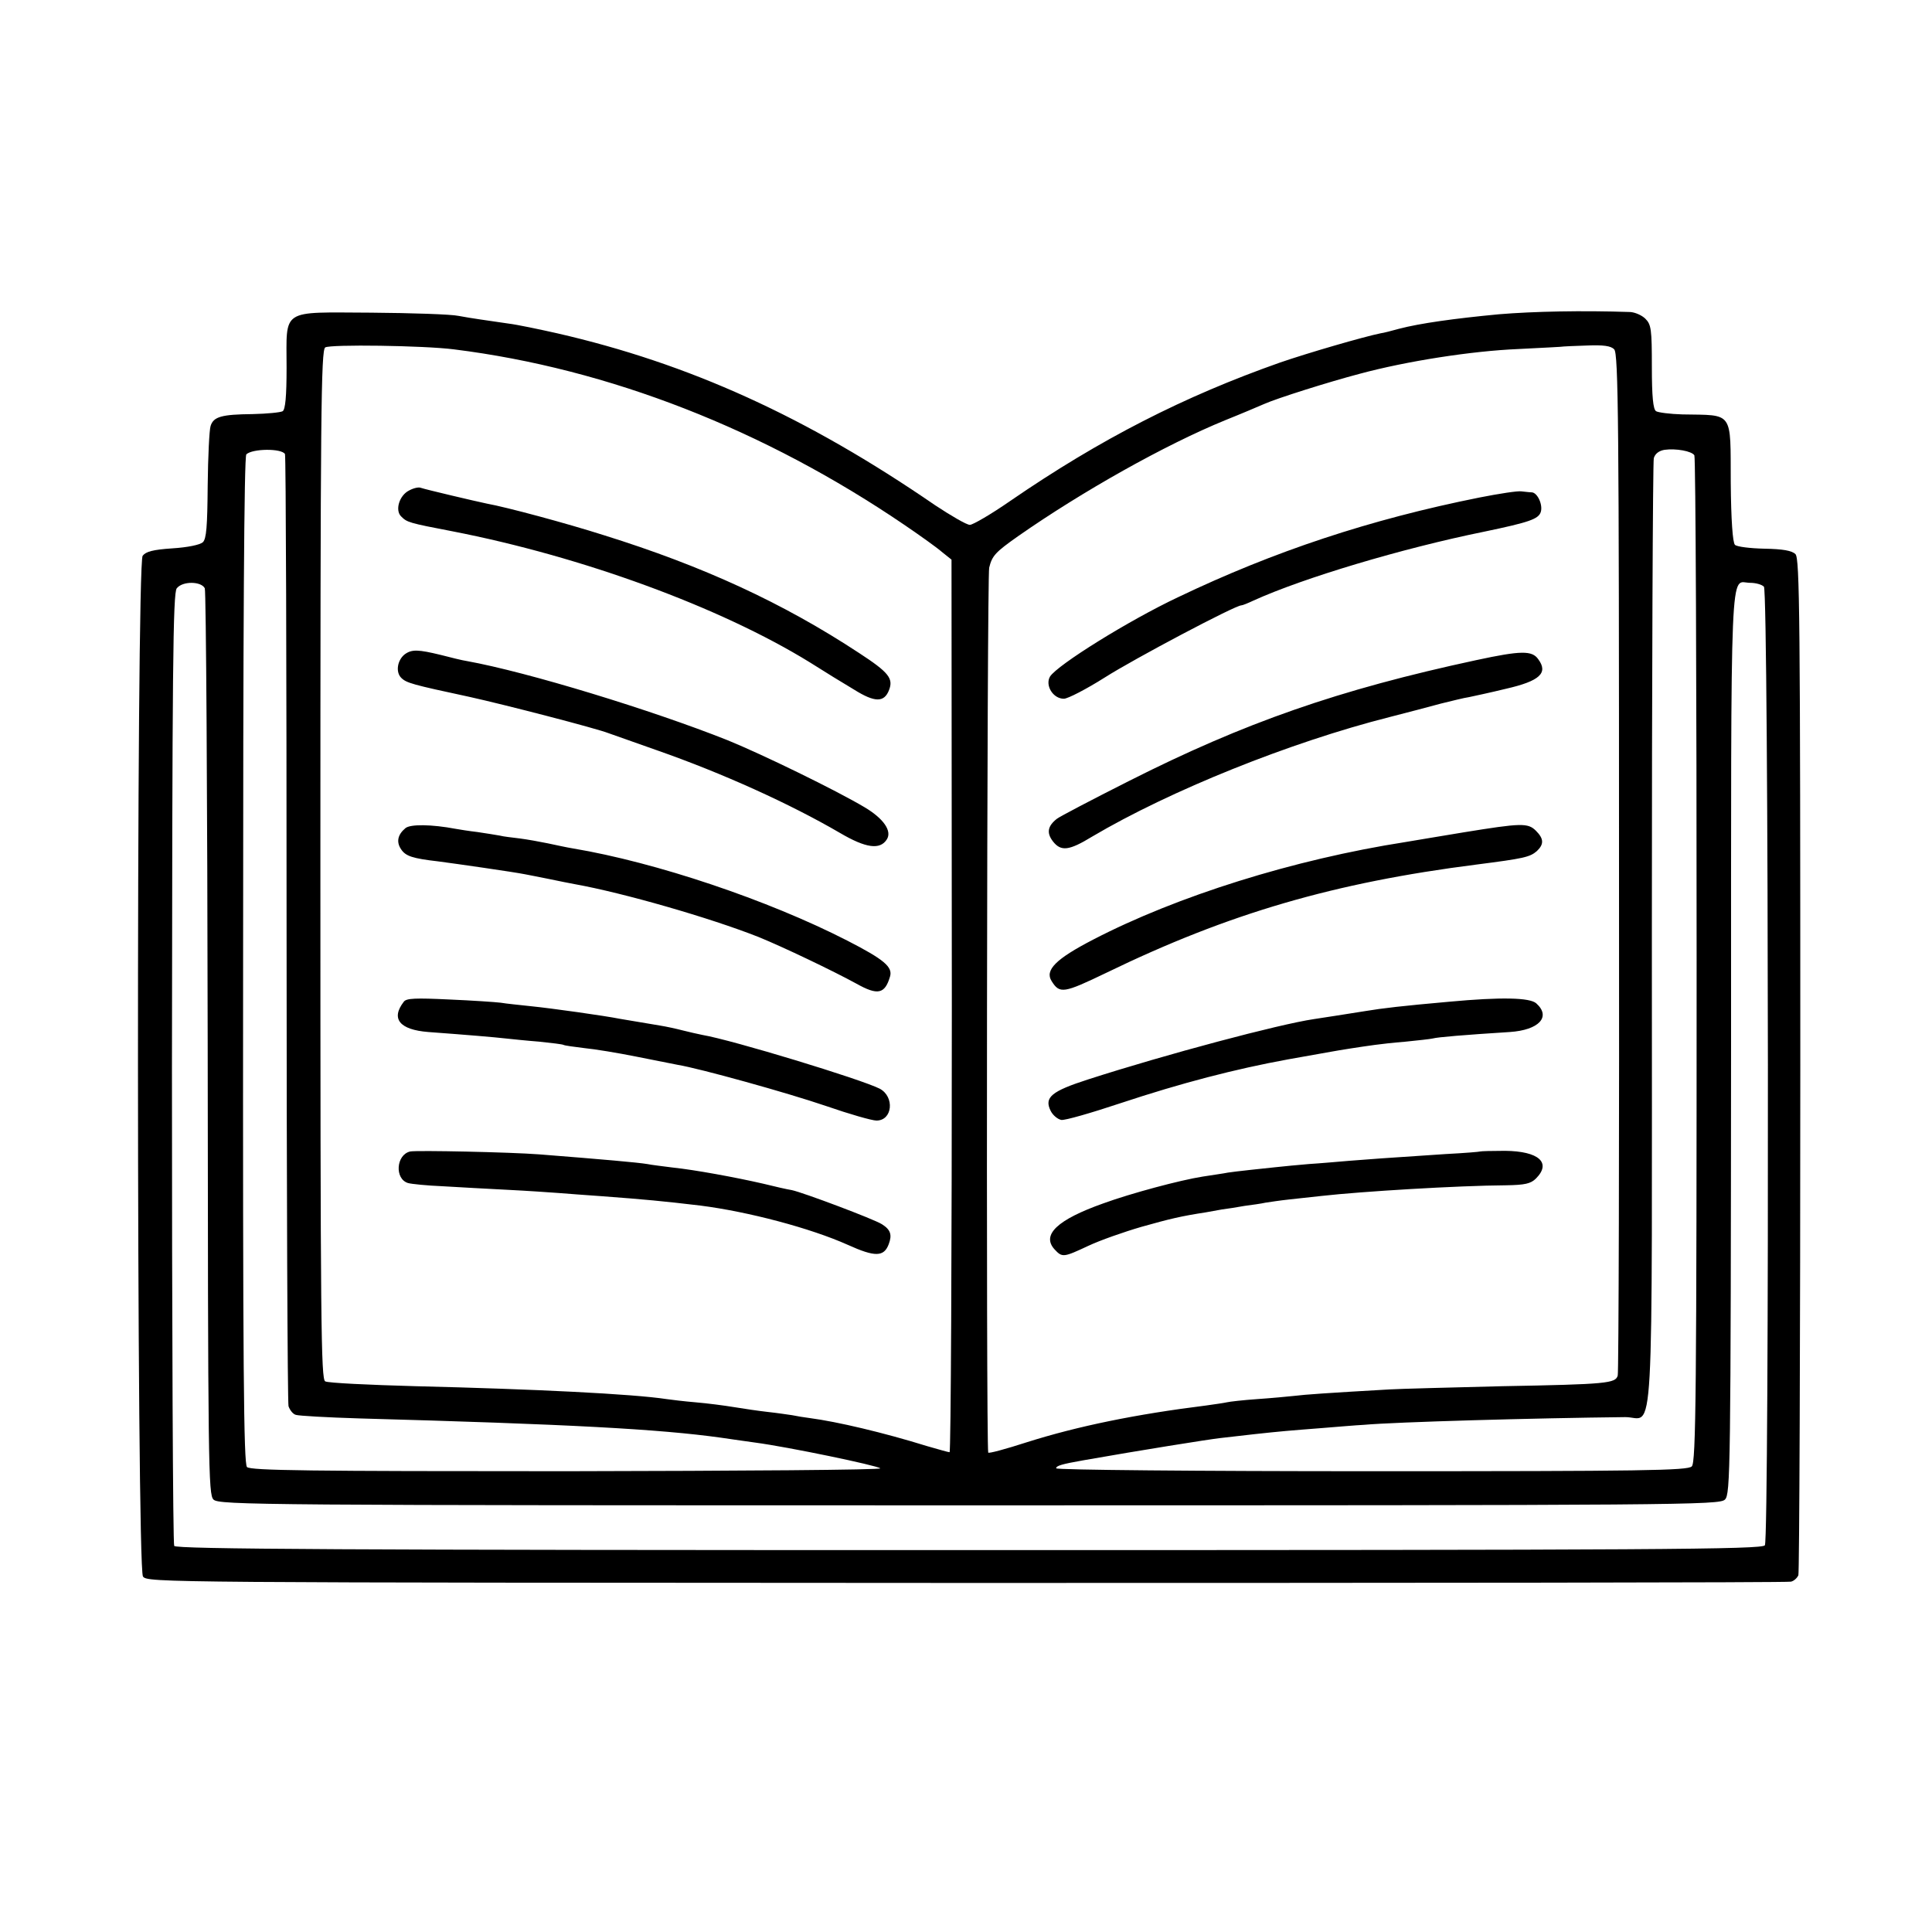
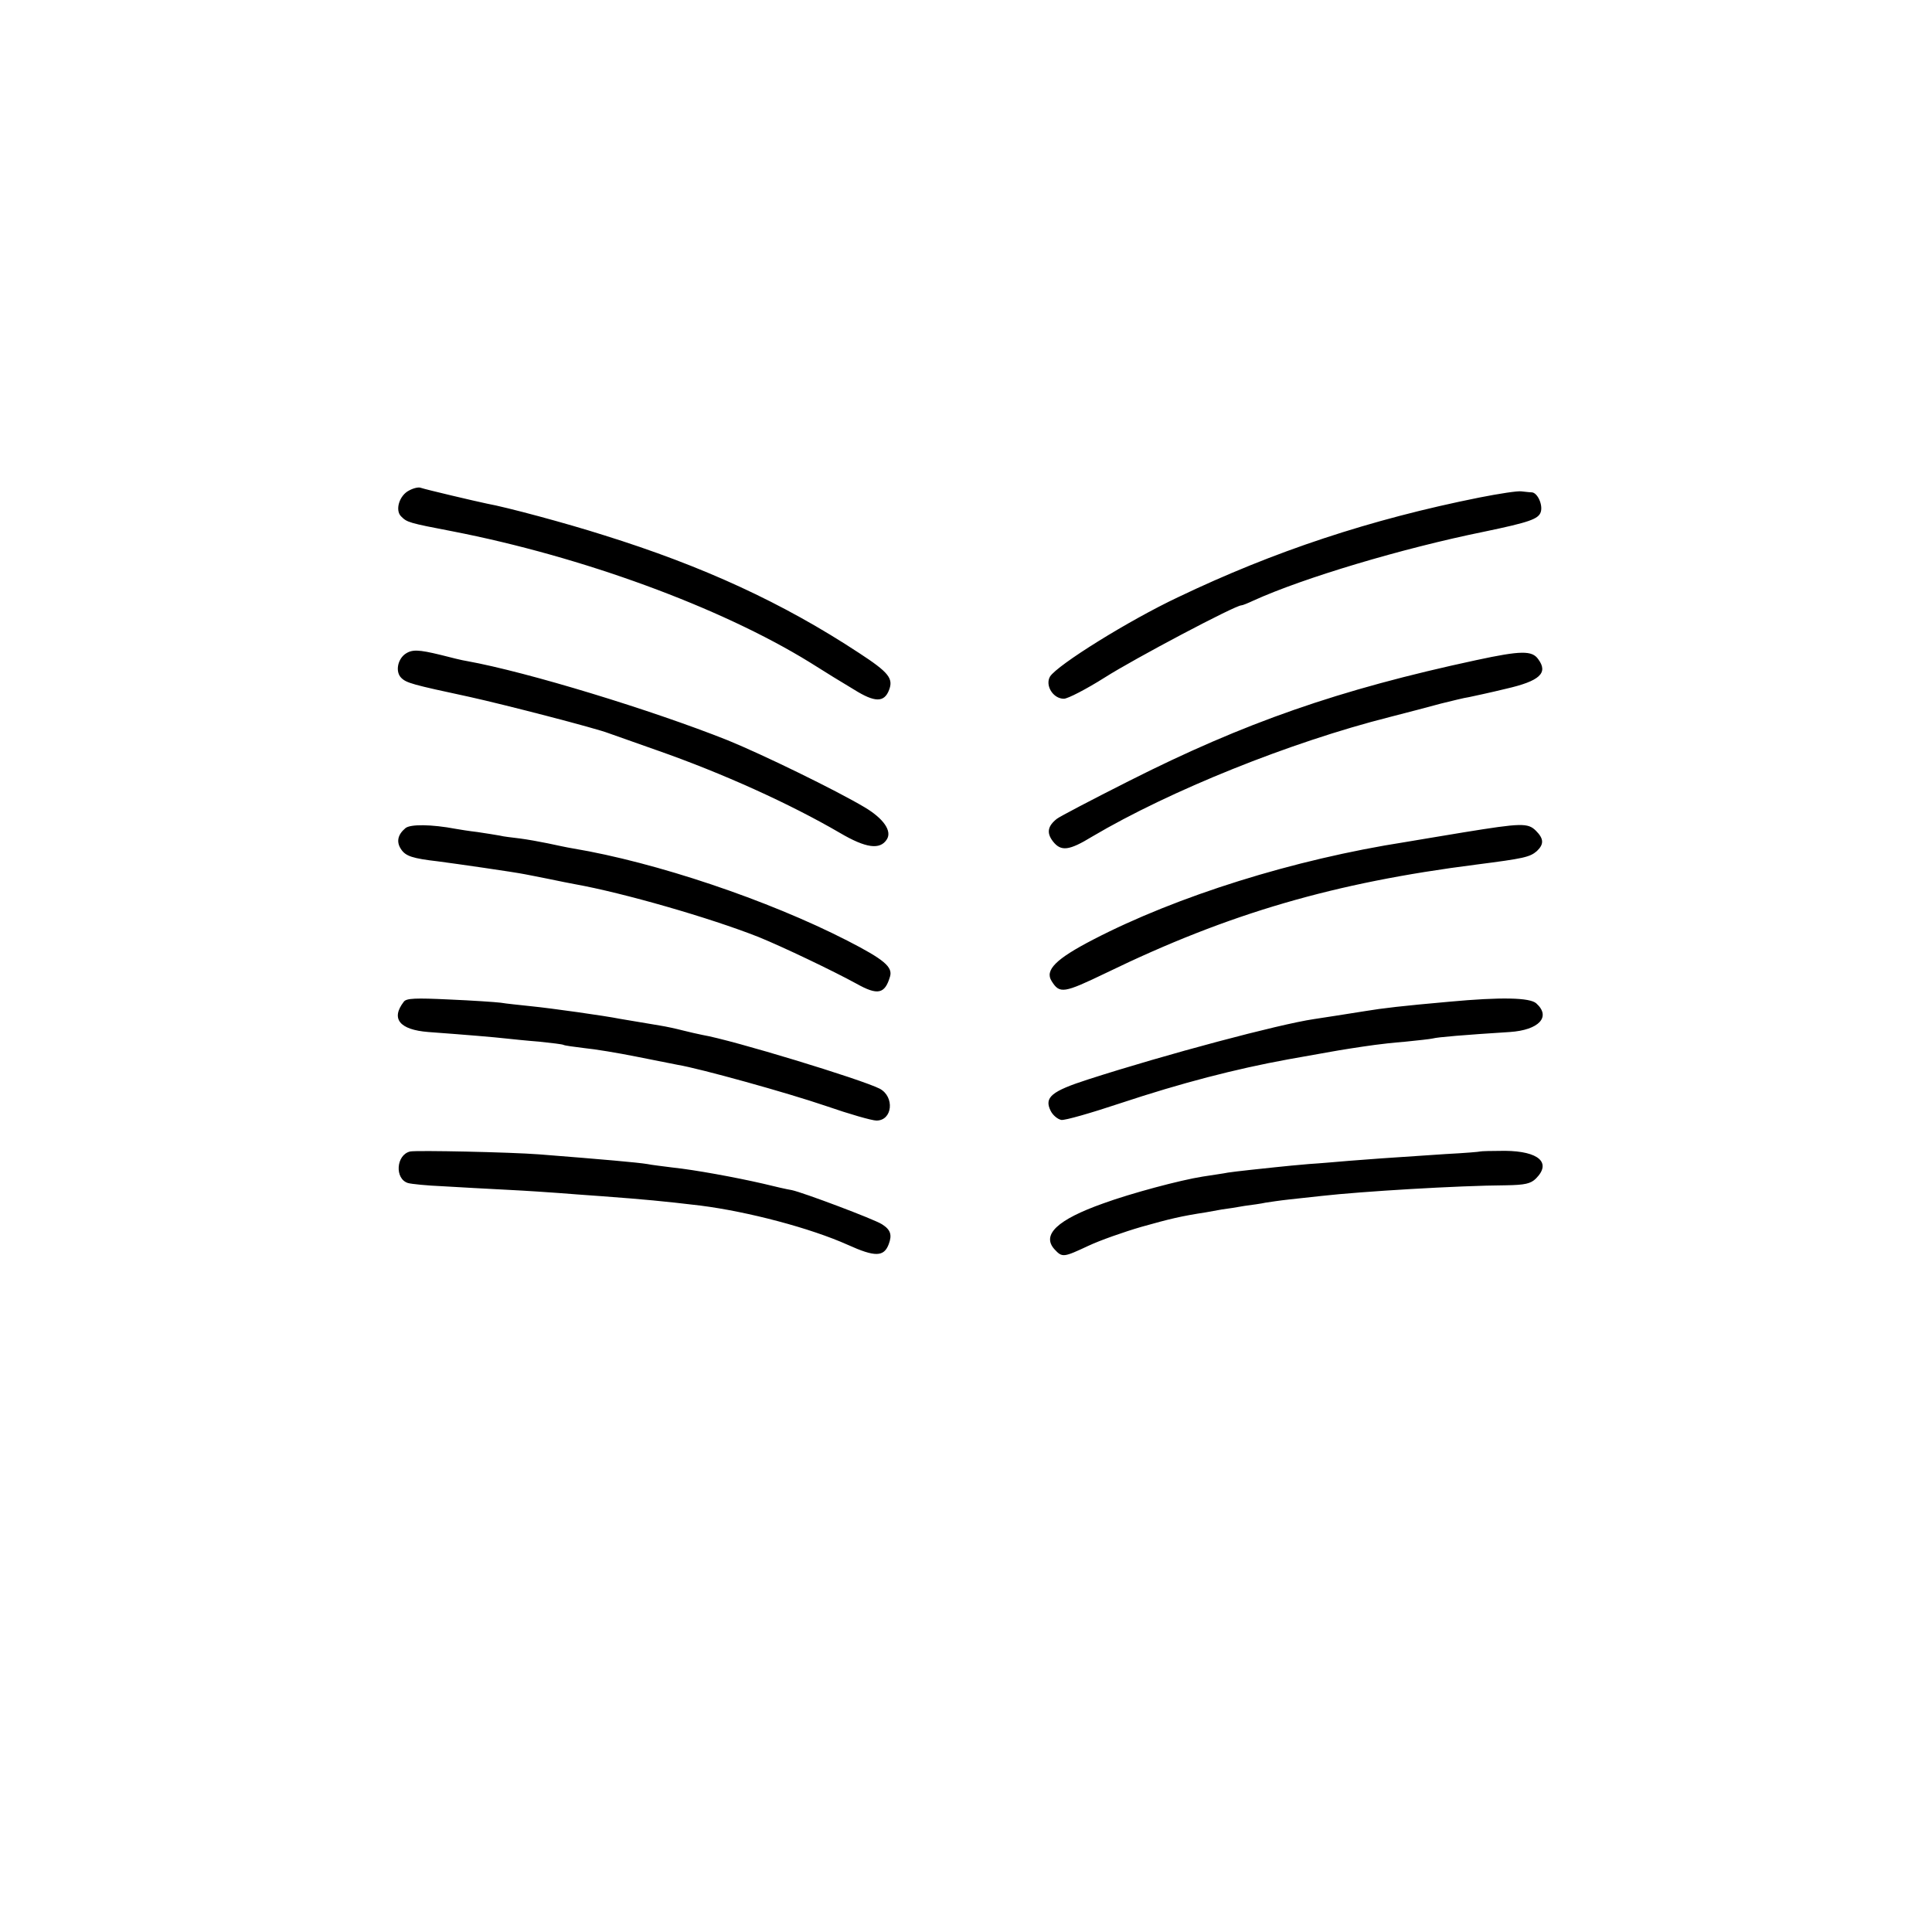
<svg xmlns="http://www.w3.org/2000/svg" version="1" width="800" height="800" viewBox="0 0 600 600">
-   <path d="M465.5 97.6c-13.8 1.3-24.5 2.8-31 4.5-2.2.6-4.8 1.3-5.7 1.4-5.4 1.1-22.6 6.1-31.3 9.1-29.8 10.5-55.7 23.7-83.8 43-5.9 4.1-11.6 7.4-12.5 7.4-1 0-5.8-2.8-10.8-6.1-40-27.5-76.4-44-117.4-53.4-5.8-1.3-12.5-2.7-15-3-7.5-1.1-11.3-1.6-15.6-2.4-2.3-.5-14.6-.9-27.2-1C86.9 97 89 95.6 89 114.2c0 9.1-.4 12.9-1.2 13.5-.7.4-4.9.8-9.3.9-9.7.1-12.2.8-13.1 3.7-.4 1.2-.8 9.5-.9 18.5-.1 12.8-.4 16.5-1.5 17.6-.9.8-4.7 1.6-9.5 1.9-6 .4-8.2 1-9.2 2.3-2 2.8-1.9 314.2.1 317 1.4 1.9 5.2 1.9 255.8 2 139.8 0 255-.1 256-.4.9-.2 1.9-1.1 2.3-2 .3-.9.6-72.3.6-158.6 0-139.8-.2-157.1-1.5-158.5-1.1-1.1-3.9-1.6-9.7-1.7-4.4-.1-8.5-.6-9.1-1.2-.7-.7-1.2-7.7-1.3-19.3-.1-22.5 1-20.9-15-21.2-3.8-.1-7.6-.6-8.2-1-.9-.6-1.3-4.5-1.3-13.8 0-11.6-.2-13.1-2-14.9-1.1-1.1-3.2-2-4.7-2.1-15-.5-30-.2-40.8.7zM141 108.5c48.1 6 96.4 24.9 140 54.6 4.7 3.2 9.9 6.9 11.5 8.3l3 2.4.1 138.6c0 76.2-.3 138.6-.7 138.6-.4 0-3.5-.9-7-1.9-13.5-4.2-28-7.6-36.4-8.7-1.6-.2-4.1-.6-5.5-.9-1.4-.2-4.7-.7-7.5-1-2.7-.3-7.5-1-10.5-1.5s-8.4-1.2-12-1.5c-3.6-.3-7.6-.8-9-1-10.6-1.6-40.7-3.1-77.9-4-14.6-.4-27.2-1-28.1-1.5-1.3-.7-1.5-17-1.5-160.4 0-140.5.2-159.8 1.5-160.7 1.5-1 30.6-.6 40 .6zm360.3 0c1.3 1.2 1.5 22.8 1.5 159.2.1 86.8-.1 158.6-.4 159.5-.7 2.4-3.2 2.7-35.9 3.3-15.9.4-31.7.8-35 1-19.3 1.1-26.4 1.6-29.5 2-1.9.2-7.1.7-11.5 1-4.4.3-8.7.8-9.5 1-.8.2-3.7.6-6.5 1-21.7 2.7-39.8 6.4-55.6 11.4-6.5 2.1-12 3.6-12 3.2-.7-3.6-.4-271.6.3-274.8.9-3.7 1.9-4.8 9-9.8 19.9-13.9 45.7-28.4 64.3-36 5-2 10.4-4.3 12-5 4-1.8 20.2-6.9 29.7-9.4 14.8-4 35-7.1 49.2-7.7 7.7-.4 14.2-.7 14.3-.8.1 0 3.3-.2 7.2-.3 5-.2 7.4.1 8.4 1.2zM88.5 141c.3.4.5 66.6.5 147.1s.3 147.4.6 148.6c.4 1.2 1.4 2.5 2.3 2.7.9.3 9.7.8 19.6 1.1 65.2 1.8 93.2 3.3 112.5 6 1.4.2 6.1.9 10.5 1.5 10.5 1.4 37.8 7.1 38.9 8 .4.5-43.3.8-97.3.9-79.8 0-98.3-.2-99.4-1.3-1-1.1-1.3-29.7-1.2-157.4 0-102.7.3-156.4 1-157.1 1.9-1.8 10.9-1.9 12-.1zm437.7.4c.4.6.7 71.1.7 156.8 0 134.4-.2 156-1.5 157.2-1.2 1.3-15.3 1.5-99.4 1.5-53.9 0-98-.4-98-.9 0-.8 1.7-1.3 8.5-2.5 17.6-3.1 38.9-6.5 42.5-6.9 2.5-.3 7.2-.8 10.5-1.2 8.3-.9 10.7-1.1 21-1.9 5-.4 10.8-.9 13-1 10-.9 53.1-2.1 81.2-2.4 9.2-.1 8.3 15.5 8.3-149.4 0-80.4.3-147.2.6-148.4.4-1.4 1.6-2.3 3.3-2.6 3.6-.5 8.5.4 9.3 1.7zM63.6 182.7c.4 1 .8 64.7.9 141.5.1 131.8.2 139.9 1.8 141.5 1.7 1.7 14.1 1.8 234.7 1.8 222.3 0 233-.1 234.7-1.8 1.7-1.7 1.8-8.8 1.9-142.3 0-154-.4-142.4 5.9-142.4 1.7 0 3.6.5 4.3 1.2 1.5 1.5 1.7 295.4.3 297.7-.8 1.3-33.6 1.5-247.1 1.5-193.4 0-246.3-.3-246.9-1.3-.4-.6-.7-67.5-.7-148.5.1-123.3.3-147.6 1.5-148.9 1.8-2.3 7.6-2.2 8.7 0z" />
-   <path d="M127.1 152.3c-3.1 1.5-4.5 6.2-2.5 8.1 1.8 1.8 2.3 2 15.9 4.6 40.1 7.8 83.1 23.5 111 40.7 4.4 2.8 10.6 6.6 13.8 8.5 6.4 4 9.3 4 10.8.1 1.4-3.6-.1-5.5-9.3-11.5-23.7-15.6-48.5-27-79.3-36.6-11.6-3.7-30.2-8.7-36.3-9.8-3.4-.7-19.1-4.4-20.5-4.9-.7-.3-2.3.1-3.6.8zM125.7 203.2c-2.3 1.8-2.9 5.5-1.1 7.3 1.6 1.6 3.4 2.1 21.1 5.9 10.9 2.4 39.5 9.8 43.3 11.3.8.3 7.6 2.7 15 5.3 20.3 7.1 41.3 16.6 56.9 25.7 8 4.7 12.4 5.3 14.5 2 1.7-2.6-1-6.5-6.9-10-8.9-5.3-31.7-16.4-42.5-20.8-23.6-9.4-62.2-21.2-81-24.6-1.4-.2-5-1.1-8.1-1.9-7-1.7-9-1.8-11.2-.2zM125.9 257.2c-2.4 2-2.9 4.3-1.3 6.6 1.4 2.1 3.6 2.8 11.4 3.7 5.4.7 23.5 3.3 27 4 1.4.3 4.8.9 7.6 1.5s6.4 1.3 8 1.6c15 2.7 41.8 10.4 57 16.4 7.6 3.1 22.9 10.4 30.4 14.5 6.6 3.7 8.8 3.2 10.4-2.2.9-3-1.8-5.3-13.3-11.2-24.6-12.6-59.4-24.3-85.1-28.6-1.9-.3-5.5-1.1-7.9-1.6-2.4-.5-6.3-1.2-8.6-1.5-2.4-.3-5.2-.6-6.3-.9-1.1-.2-4.2-.7-6.9-1.1-2.6-.3-5.7-.8-6.8-1-7.4-1.4-14.1-1.5-15.6-.2zM125.4 311.1c-4.1 5.3-1.3 8.7 7.6 9.4 12.2.9 20.5 1.6 24 2 1.9.2 6.6.7 10.5 1 3.8.4 7.2.8 7.5 1 .3.2 3.2.6 6.5 1 3.2.3 10.4 1.5 15.9 2.6 5.6 1.1 11.5 2.3 13.1 2.6 6.7 1.1 33.8 8.6 46.1 12.8 7.2 2.5 14.2 4.5 15.6 4.5 5 0 5.7-7.4 1-9.9-5.7-2.9-45.7-15.1-55.1-16.7-1.4-.3-4.2-.9-6.1-1.4-1.9-.5-5.1-1.2-7-1.5-4.9-.8-10.1-1.7-12.5-2.1-4.4-.9-21.4-3.3-27.5-3.9-3.6-.4-7.8-.8-9.5-1.1-1.6-.2-8.9-.7-16-1-10.5-.5-13.3-.4-14.1.7zM127.4 357.6c-4.4 1-4.9 8.5-.7 9.8 1 .3 5.9.8 10.8 1 5 .3 14 .8 20 1.1 6.1.3 13.3.8 16 1 2.8.2 8.8.7 13.5 1 13.3 1 18.7 1.5 30.5 2.9 14.9 1.9 34.2 7 45.8 12.2 8.4 3.8 11.2 3.8 12.7-.2 1.1-2.9.6-4.5-2.1-6.2-2.5-1.6-24.6-9.9-28-10.6-1.3-.2-5.3-1.1-8.9-2-8.7-2-21.3-4.3-28-5-3-.4-6.6-.8-8-1.1-3.1-.5-13.2-1.4-33.5-3-9.2-.7-38-1.3-40.1-.9zM459.5 154.5c-34 6.8-63.8 16.7-93.5 30.9-15.5 7.3-37.6 21.1-39.9 24.7-1.6 2.7.9 6.9 4.3 6.9 1.2 0 7-3 12.7-6.6 9.1-5.8 40.5-22.4 42.4-22.4.4 0 2.1-.7 3.8-1.5 15.4-7 46.1-16.2 71.7-21.4 13.9-2.9 16.8-3.9 17.5-6.1.7-2.2-1-6-2.8-6.1-.7 0-2.1-.2-3.2-.3-1.1-.2-6.9.7-13 1.9zM458.5 205c-42.8 9.2-72 19.4-108 37.6-11.5 5.8-21.6 11.1-22.3 11.7-2.9 2.3-3.2 4.4-1.2 7 2.5 3.2 5 2.9 12.2-1.5 24.2-14.3 61.5-29.3 92.3-37.1 5.5-1.4 12.7-3.3 16-4.2 3.3-.8 7.2-1.8 8.7-2 1.4-.3 6.6-1.4 11.5-2.6 10.5-2.4 13.2-4.9 10-9.2-1.9-2.7-5.3-2.7-19.2.3zM454.5 258.5c-7.7 1.3-15.8 2.6-18 3-34.7 5.4-71 16.8-97 30.3-11.6 6-15.1 9.5-12.9 12.9 2.5 4 3.7 3.8 17-2.6 38.1-18.5 70.9-28 114.9-33.6 14.8-1.9 16.6-2.3 18.8-4.2 2.2-2.1 2.2-3.8-.3-6.3s-4.6-2.4-22.5.5zM450 311.1c-14.6 1.3-20.6 2-26 2.9-6.1 1-12.2 1.9-16 2.5-10.8 1.6-45.8 10.9-70 18.7-11.5 3.7-13.8 5.6-11.7 9.8.7 1.4 2.2 2.6 3.3 2.8 1.1.2 9.4-2.2 18.4-5.2 19-6.3 35.6-10.6 52-13.6 6.3-1.1 12.4-2.2 13.5-2.4 2.1-.4 9-1.5 13.5-2.1 1.4-.2 5.7-.7 9.5-1 3.9-.4 7.7-.8 8.5-1 1.4-.4 9.7-1.1 23.9-2 9-.6 12.9-4.7 8.2-8.9-2-1.8-10.9-2-27.1-.5zM459.7 357.6c-.1.1-4.9.5-10.7.8-20 1.3-23.5 1.6-30 2.1-3.6.3-9.2.8-12.5 1-3.3.3-8 .7-10.5 1-12.4 1.3-14.6 1.6-16 1.9-.8.1-3.7.6-6.5 1-7 1.1-22.3 5.2-30.8 8.3-14.4 5.1-19.3 9.8-15.2 14.3 2.4 2.6 2.8 2.5 10.5-1.1 3.6-1.7 11-4.3 16.5-5.9 8.9-2.5 12.2-3.3 20-4.5 1.1-.2 3.4-.6 5-.9 1.7-.2 4.8-.7 7-1.1 2.3-.3 5.2-.7 6.5-1 1.3-.2 4.6-.7 7.4-1 2.8-.3 7.4-.8 10.1-1.1 12.5-1.4 42.2-3.2 57.3-3.3 5.8-.1 7.6-.5 9.2-2.1 4.9-4.9.9-8.5-9.6-8.6-4.1 0-7.5.1-7.7.2z" />
+   <path d="M127.1 152.3c-3.1 1.5-4.5 6.2-2.5 8.1 1.8 1.8 2.3 2 15.9 4.6 40.1 7.8 83.1 23.5 111 40.7 4.4 2.8 10.6 6.6 13.8 8.5 6.4 4 9.3 4 10.8.1 1.4-3.6-.1-5.5-9.3-11.5-23.7-15.6-48.5-27-79.3-36.6-11.6-3.7-30.2-8.7-36.3-9.8-3.4-.7-19.1-4.4-20.5-4.9-.7-.3-2.3.1-3.6.8zM125.7 203.2c-2.3 1.8-2.9 5.5-1.1 7.3 1.6 1.6 3.4 2.1 21.1 5.9 10.9 2.4 39.5 9.8 43.3 11.3.8.3 7.6 2.7 15 5.3 20.3 7.1 41.3 16.6 56.9 25.7 8 4.7 12.4 5.3 14.5 2 1.7-2.6-1-6.5-6.9-10-8.9-5.3-31.7-16.4-42.5-20.8-23.6-9.4-62.2-21.2-81-24.6-1.4-.2-5-1.1-8.1-1.9-7-1.7-9-1.8-11.2-.2zM125.9 257.2c-2.4 2-2.9 4.3-1.3 6.6 1.4 2.1 3.6 2.8 11.4 3.7 5.4.7 23.5 3.3 27 4 1.4.3 4.8.9 7.6 1.5s6.4 1.3 8 1.6c15 2.7 41.8 10.4 57 16.4 7.6 3.1 22.9 10.4 30.4 14.5 6.6 3.7 8.8 3.2 10.4-2.2.9-3-1.8-5.3-13.3-11.2-24.6-12.6-59.4-24.3-85.1-28.6-1.9-.3-5.5-1.1-7.9-1.6-2.4-.5-6.3-1.2-8.6-1.5-2.4-.3-5.2-.6-6.3-.9-1.1-.2-4.2-.7-6.9-1.1-2.6-.3-5.7-.8-6.8-1-7.4-1.4-14.1-1.5-15.6-.2zM125.4 311.1c-4.1 5.3-1.3 8.7 7.6 9.4 12.2.9 20.5 1.6 24 2 1.9.2 6.6.7 10.5 1 3.8.4 7.2.8 7.5 1 .3.2 3.2.6 6.5 1 3.2.3 10.4 1.5 15.9 2.6 5.6 1.1 11.5 2.3 13.1 2.6 6.7 1.1 33.8 8.6 46.1 12.8 7.2 2.5 14.2 4.5 15.6 4.5 5 0 5.7-7.4 1-9.9-5.7-2.9-45.7-15.1-55.1-16.7-1.4-.3-4.2-.9-6.1-1.4-1.9-.5-5.1-1.2-7-1.5-4.9-.8-10.1-1.7-12.5-2.1-4.4-.9-21.4-3.3-27.5-3.9-3.6-.4-7.8-.8-9.5-1.1-1.6-.2-8.9-.7-16-1-10.5-.5-13.3-.4-14.1.7zM127.4 357.6c-4.4 1-4.9 8.5-.7 9.8 1 .3 5.9.8 10.8 1 5 .3 14 .8 20 1.1 6.1.3 13.3.8 16 1 2.8.2 8.8.7 13.5 1 13.3 1 18.7 1.5 30.5 2.9 14.9 1.9 34.2 7 45.8 12.2 8.4 3.8 11.2 3.8 12.7-.2 1.1-2.9.6-4.5-2.1-6.2-2.5-1.6-24.6-9.9-28-10.6-1.3-.2-5.3-1.1-8.9-2-8.7-2-21.3-4.3-28-5-3-.4-6.6-.8-8-1.1-3.1-.5-13.2-1.4-33.5-3-9.2-.7-38-1.3-40.1-.9M459.5 154.5c-34 6.8-63.8 16.7-93.5 30.9-15.5 7.3-37.6 21.1-39.9 24.7-1.6 2.7.9 6.9 4.3 6.9 1.2 0 7-3 12.7-6.6 9.1-5.8 40.5-22.4 42.4-22.4.4 0 2.1-.7 3.8-1.5 15.4-7 46.1-16.2 71.7-21.4 13.9-2.9 16.8-3.9 17.5-6.1.7-2.2-1-6-2.8-6.1-.7 0-2.1-.2-3.2-.3-1.1-.2-6.9.7-13 1.9zM458.5 205c-42.8 9.2-72 19.4-108 37.6-11.5 5.8-21.6 11.1-22.3 11.7-2.9 2.3-3.2 4.4-1.2 7 2.5 3.2 5 2.9 12.2-1.5 24.2-14.3 61.5-29.3 92.3-37.1 5.5-1.4 12.7-3.3 16-4.2 3.3-.8 7.2-1.8 8.7-2 1.4-.3 6.6-1.4 11.5-2.6 10.5-2.4 13.2-4.9 10-9.2-1.9-2.7-5.3-2.7-19.2.3zM454.5 258.5c-7.7 1.3-15.8 2.6-18 3-34.7 5.4-71 16.8-97 30.3-11.6 6-15.1 9.5-12.9 12.9 2.5 4 3.7 3.8 17-2.6 38.1-18.5 70.9-28 114.9-33.6 14.8-1.9 16.6-2.3 18.8-4.2 2.2-2.1 2.2-3.8-.3-6.3s-4.6-2.4-22.5.5zM450 311.1c-14.6 1.3-20.6 2-26 2.9-6.1 1-12.2 1.9-16 2.5-10.8 1.6-45.8 10.9-70 18.7-11.5 3.7-13.8 5.6-11.7 9.8.7 1.4 2.2 2.6 3.3 2.8 1.1.2 9.4-2.2 18.4-5.2 19-6.3 35.6-10.6 52-13.6 6.3-1.1 12.4-2.2 13.5-2.4 2.1-.4 9-1.5 13.5-2.1 1.4-.2 5.7-.7 9.5-1 3.9-.4 7.7-.8 8.5-1 1.4-.4 9.7-1.1 23.9-2 9-.6 12.9-4.7 8.2-8.9-2-1.8-10.9-2-27.1-.5zM459.7 357.6c-.1.1-4.9.5-10.7.8-20 1.3-23.5 1.6-30 2.1-3.6.3-9.2.8-12.5 1-3.3.3-8 .7-10.5 1-12.4 1.3-14.6 1.6-16 1.9-.8.1-3.7.6-6.5 1-7 1.1-22.3 5.2-30.8 8.3-14.4 5.1-19.3 9.8-15.2 14.3 2.4 2.6 2.8 2.5 10.5-1.1 3.6-1.7 11-4.3 16.5-5.9 8.9-2.5 12.2-3.3 20-4.5 1.1-.2 3.4-.6 5-.9 1.7-.2 4.8-.7 7-1.1 2.3-.3 5.2-.7 6.5-1 1.3-.2 4.6-.7 7.4-1 2.8-.3 7.4-.8 10.1-1.1 12.5-1.4 42.2-3.2 57.3-3.3 5.8-.1 7.6-.5 9.2-2.1 4.9-4.9.9-8.5-9.6-8.6-4.1 0-7.5.1-7.7.2z" />
</svg>